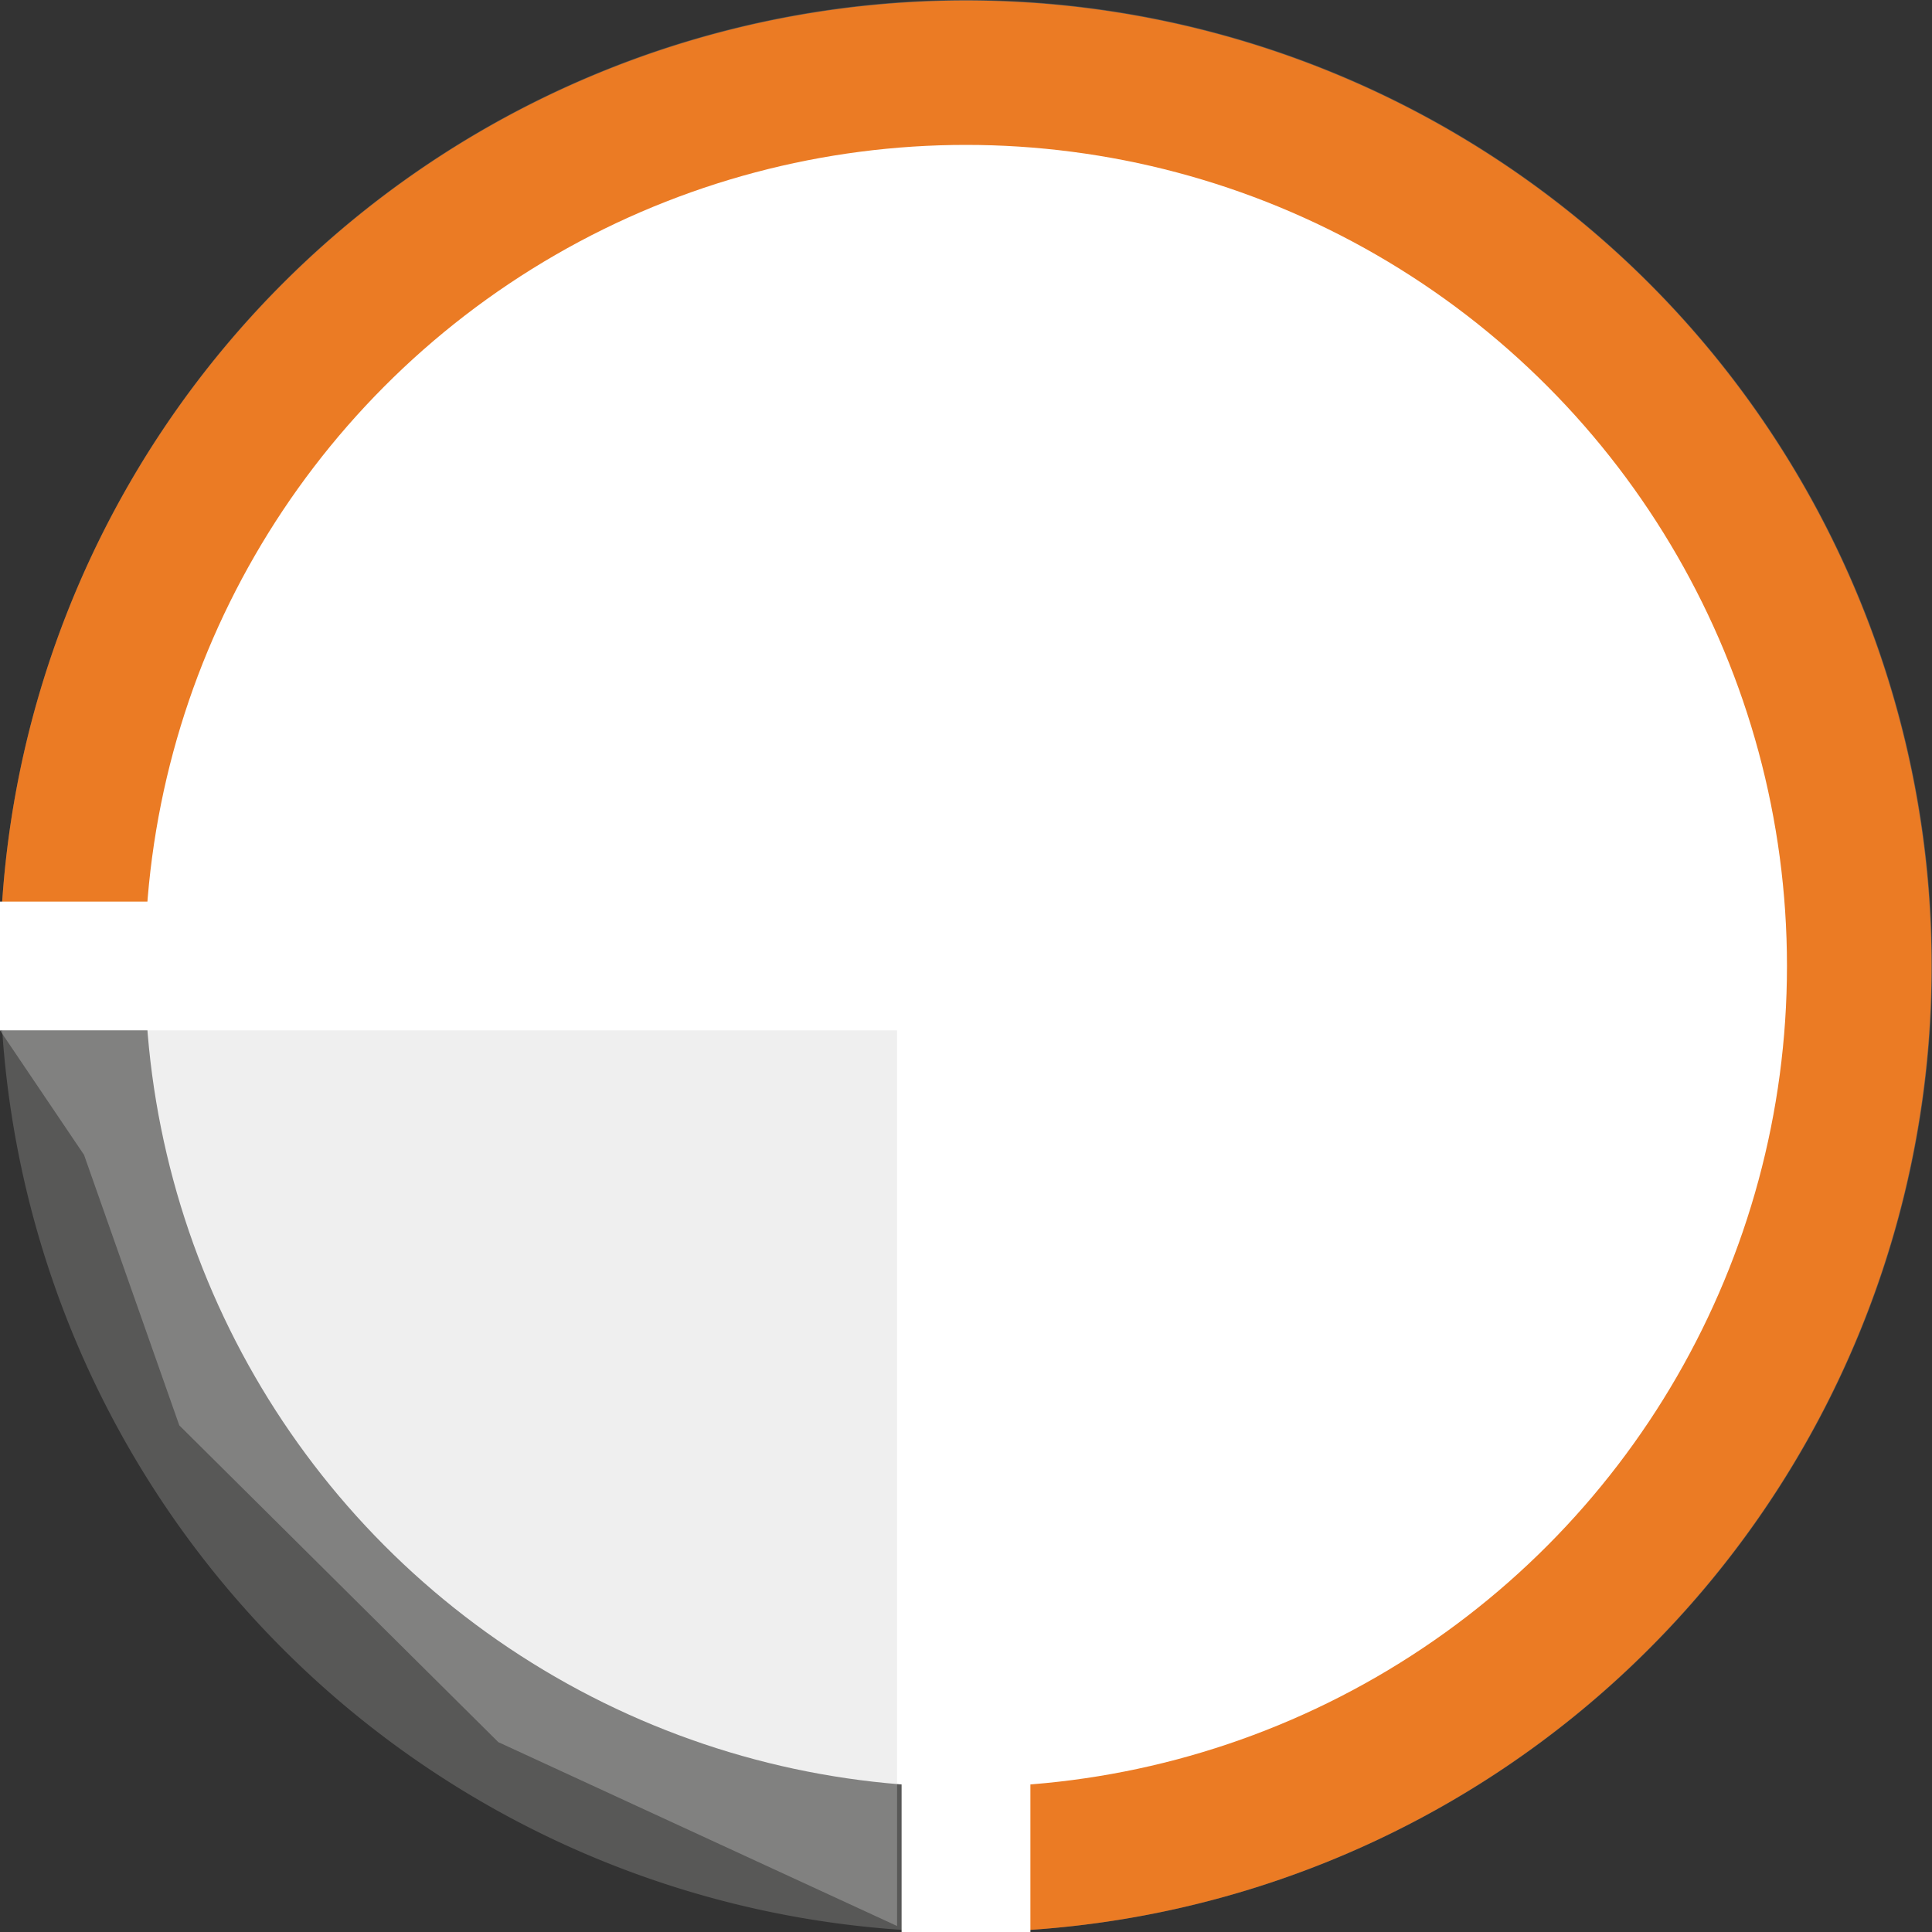
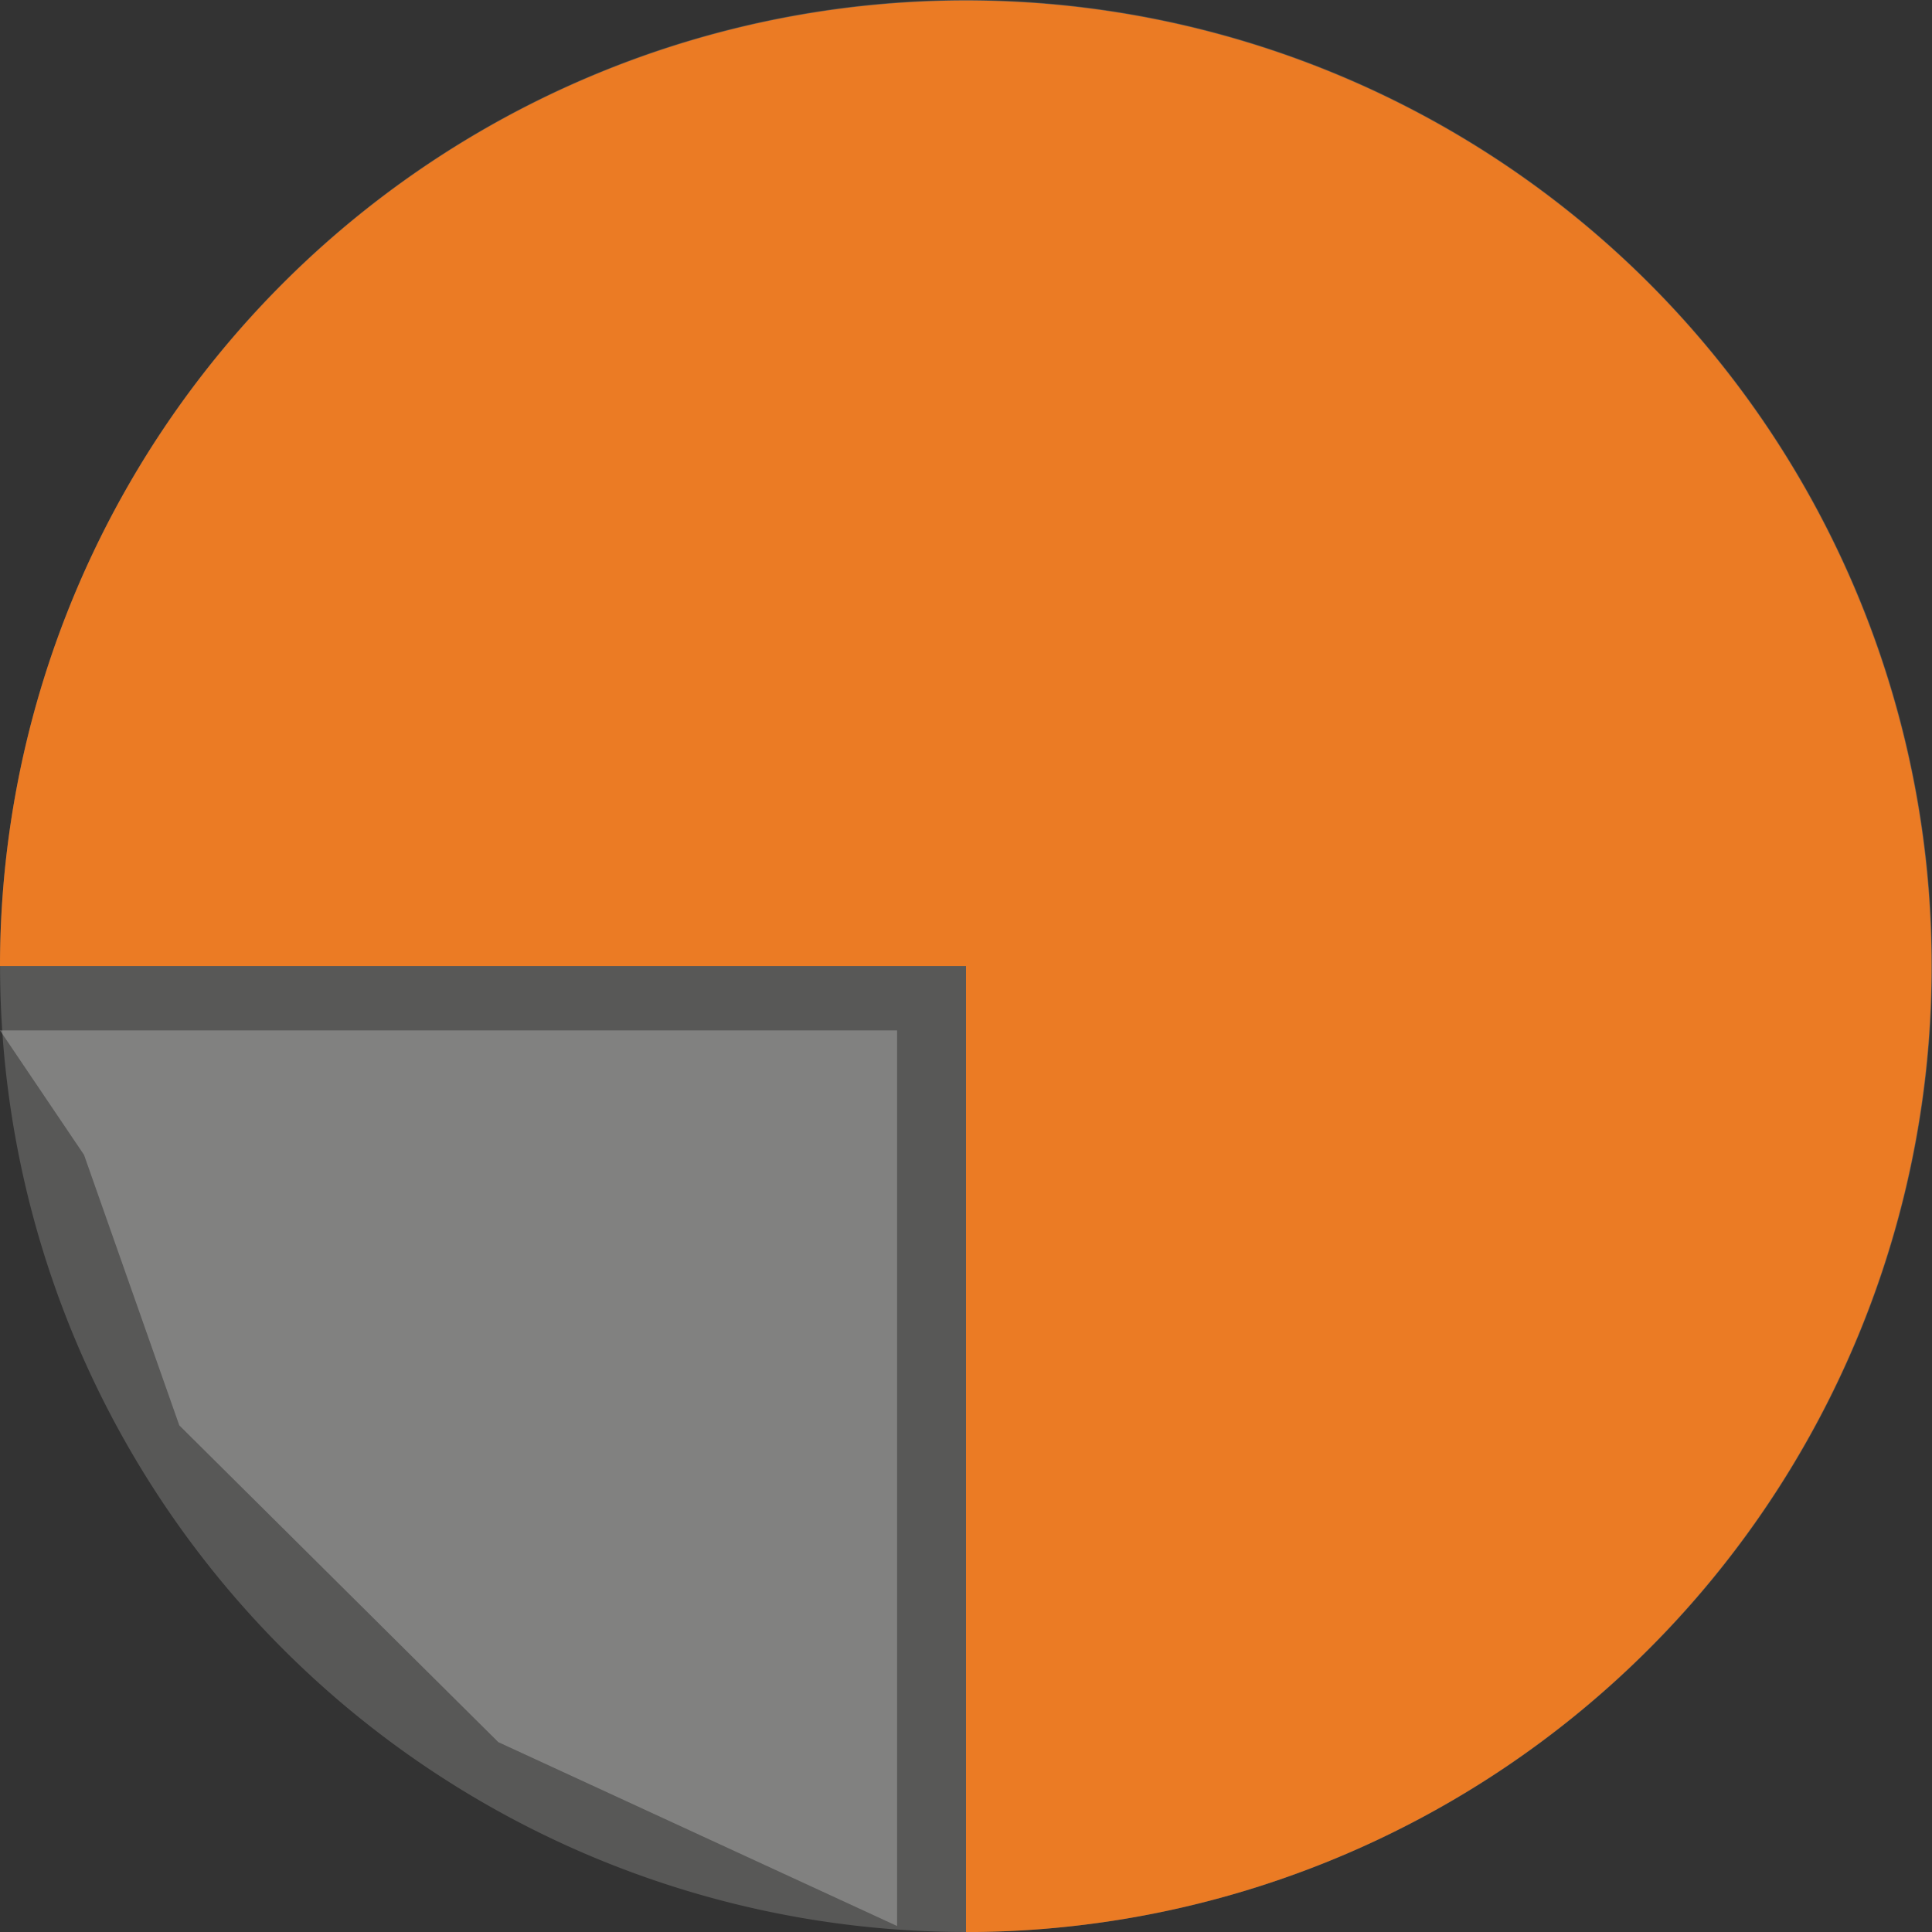
<svg xmlns="http://www.w3.org/2000/svg" viewBox="0 0 30 30">
  <rect x="0" y="0" width="30" height="30" fill="#333333" stroke="none" />
  <defs>
    <style>.a{fill:#8f8f8d;opacity:0.4;}.b{fill:#eb7b24;}.c{fill:#fff;}.d{fill:#d1d1d1;opacity:0.34;}</style>
  </defs>
  <g transform="translate(-1522 -113)">
    <g transform="translate(1522 113)">
      <path class="a" d="M15,0A15,15,0,1,1,0,15,15,15,0,0,1,15,0Z" transform="translate(0.001)" />
      <path class="b" d="M15,30h0V15H0a15,15,0,0,1,25.606-10.6A15,15,0,0,1,15,30Z" transform="translate(0 0.001)" />
    </g>
-     <circle class="c" cx="12.749" cy="12.749" r="12.749" transform="translate(1524.25 115.25)" />
-     <rect class="c" width="2" height="3" transform="translate(1536 140)" />
-     <rect class="c" width="2" height="3" transform="translate(1522 129) rotate(-90)" />
    <path class="d" d="M1522,129h13.93v13.907l-6.192-2.855-4.954-4.919-1.479-4.2Z" />
  </g>
</svg>